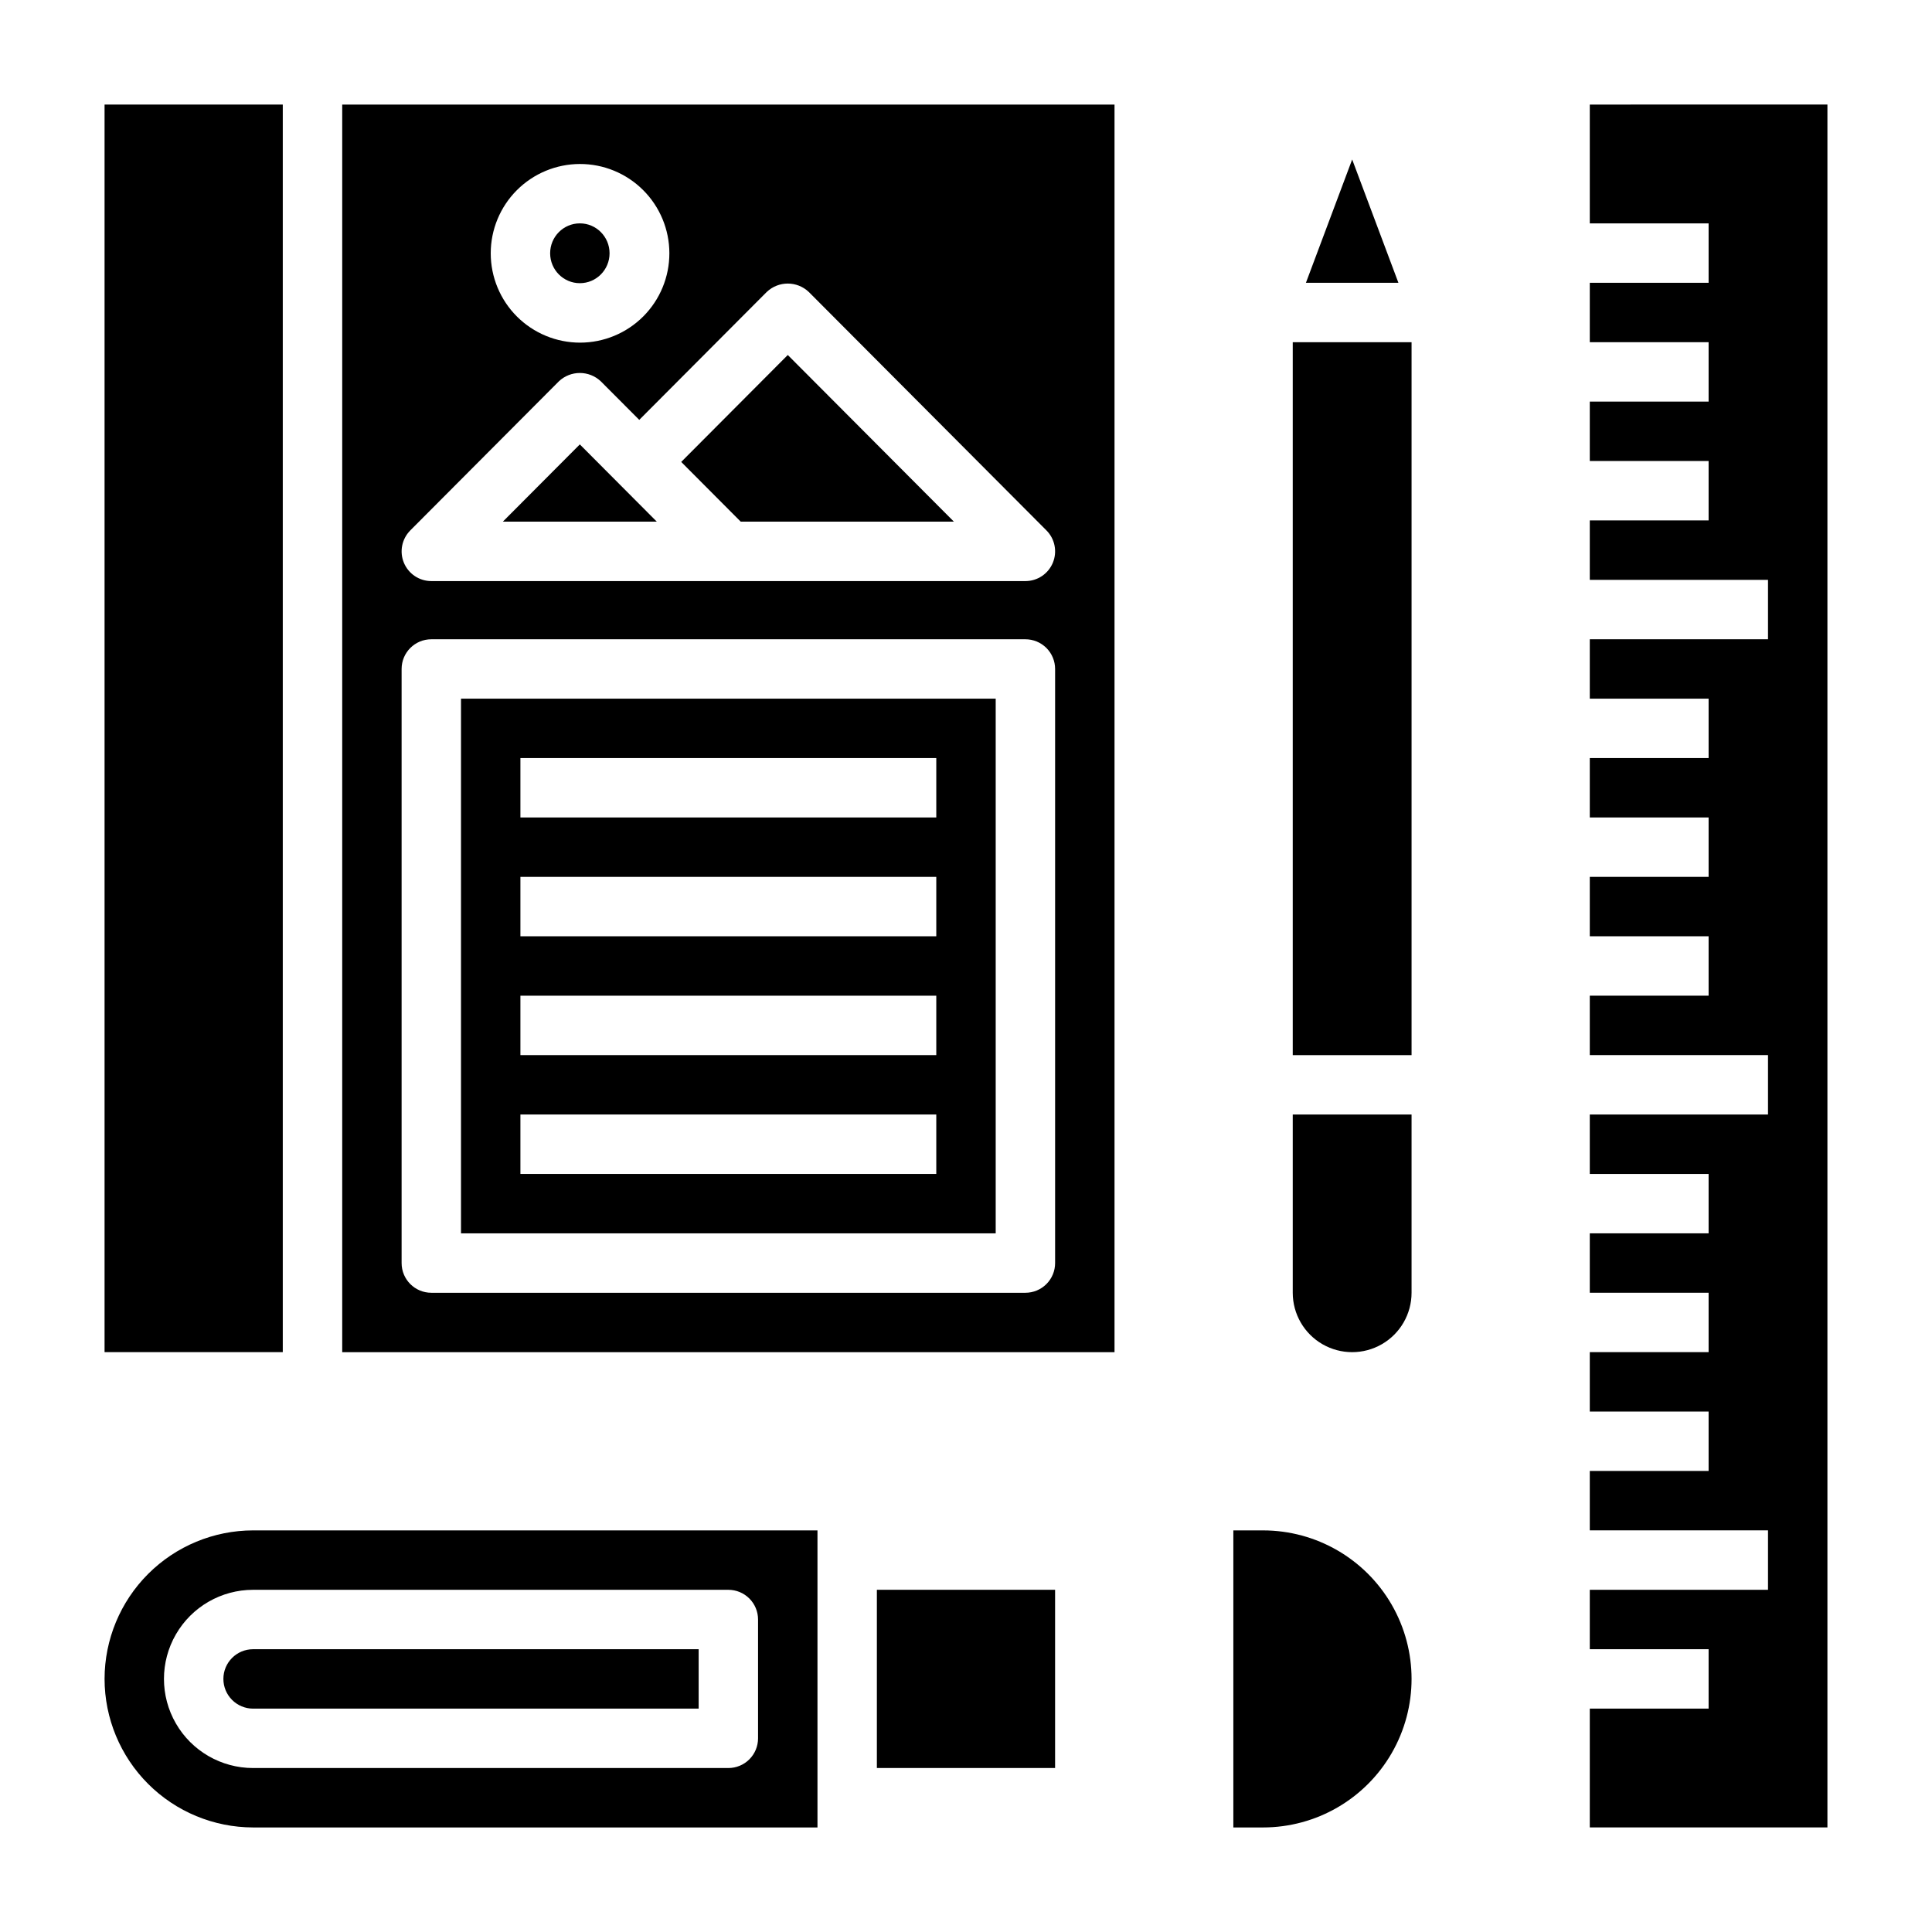
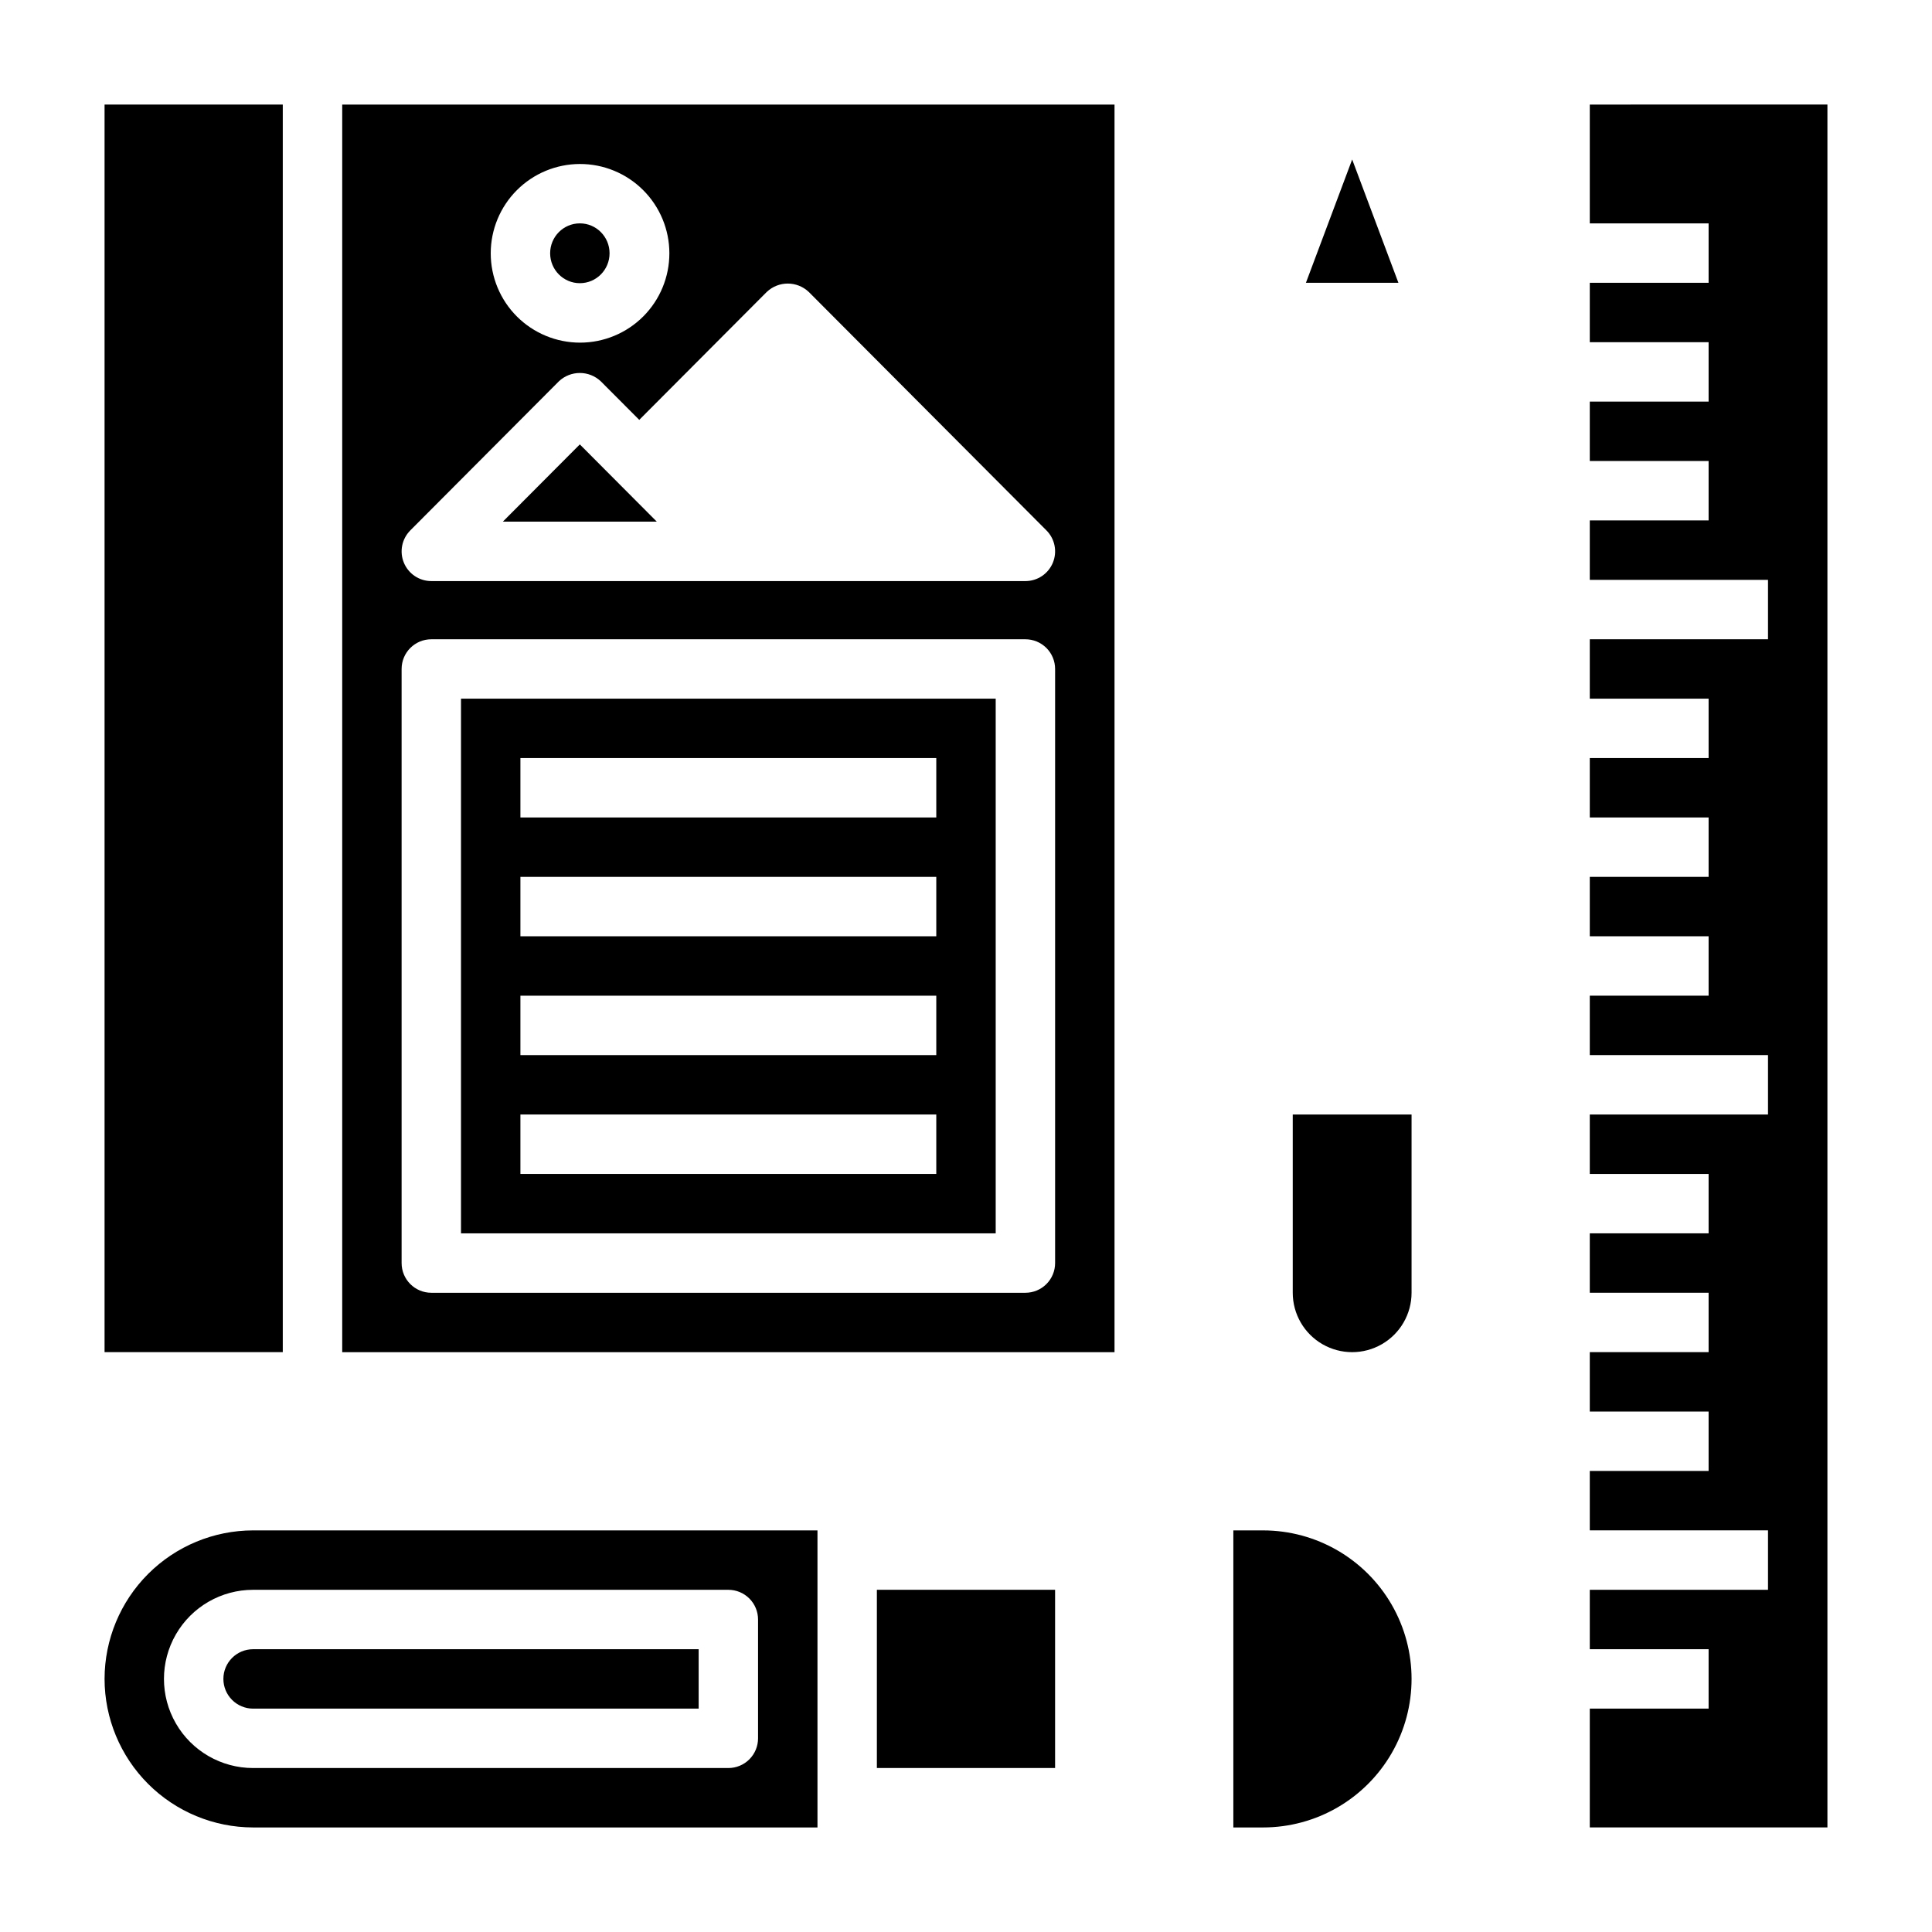
<svg xmlns="http://www.w3.org/2000/svg" fill="#000000" width="800px" height="800px" version="1.1" viewBox="144 144 512 512">
  <g>
    <path d="m234.69 502.34h204.67v-330.62h-204.67zm62.977-314.88c6.277-0.016 12.309 2.469 16.758 6.902 4.449 4.434 6.957 10.453 6.965 16.734 0.012 6.281-2.477 12.309-6.91 16.754-4.438 4.445-10.461 6.949-16.742 6.953s-12.305-2.488-16.75-6.926c-4.441-4.441-6.938-10.465-6.938-16.746 0-6.269 2.484-12.281 6.914-16.719 4.426-4.438 10.434-6.938 16.703-6.953zm-44.934 97.102 39.359-39.492c3.121-2.969 8.023-2.969 11.145 0l10.172 10.199 33.785-33.898v0.004c3.125-2.969 8.023-2.969 11.148 0l62.977 63.188c2.246 2.254 2.914 5.637 1.695 8.574-1.219 2.941-4.086 4.856-7.269 4.856h-157.44c-3.18 0-6.047-1.914-7.269-4.856-1.219-2.938-0.547-6.32 1.699-8.574zm-2.301 36.723c0-4.348 3.523-7.871 7.871-7.871h157.44c2.09 0 4.09 0.828 5.566 2.305 1.477 1.477 2.305 3.481 2.305 5.566v157.44c0 2.086-0.828 4.09-2.305 5.566-1.477 1.477-3.477 2.305-5.566 2.305h-157.44c-4.348 0-7.871-3.523-7.871-7.871z" />
    <path d="m297.66 261.77-20.398 20.469h40.793z" />
-     <path d="m396.79 282.24-44.02-44.164-28.242 28.34 15.766 15.824z" />
    <path d="m407.87 329.15h-141.7v141.7h141.7zm-15.746 125.95h-110.21v-15.742h110.21zm0-31.488h-110.21v-15.742h110.21zm0-31.488h-110.21v-15.742h110.21zm0-31.488h-110.21v-15.742h110.21z" />
    <path d="m171.71 171.71h47.23v330.62h-47.23z" />
    <path d="m305.54 211.12c0 4.379-3.523 7.926-7.871 7.926-4.348 0-7.875-3.547-7.875-7.926s3.527-7.926 7.875-7.926c4.348 0 7.871 3.547 7.871 7.926" />
    <path d="m376.38 565.31h47.23v47.23h-47.23z" />
    <path d="m171.71 588.93c0.012 10.438 4.164 20.441 11.539 27.82 7.379 7.379 17.387 11.527 27.82 11.543h149.57v-78.723h-149.57c-10.434 0.012-20.441 4.164-27.82 11.543-7.375 7.379-11.527 17.383-11.539 27.816zm173.18-15.742v31.488c0 2.086-0.828 4.09-2.305 5.566-1.477 1.477-3.481 2.305-5.566 2.305h-125.95c-8.438 0-16.234-4.5-20.453-11.809-4.219-7.305-4.219-16.309 0-23.617 4.219-7.305 12.016-11.805 20.453-11.805h125.95c2.086 0 4.09 0.828 5.566 2.305 1.477 1.477 2.305 3.477 2.305 5.566z" />
    <path d="m203.2 588.93c0 2.09 0.828 4.09 2.305 5.566 1.477 1.477 3.477 2.309 5.566 2.309h118.08v-15.746h-118.08c-4.348 0-7.871 3.523-7.871 7.871z" />
    <path d="m502.34 186.26-12.258 32.684h24.512z" />
    <path d="m486.59 486.59c0 5.625 3 10.824 7.871 13.637 4.875 2.812 10.875 2.812 15.746 0 4.871-2.812 7.871-8.012 7.871-13.637v-47.23h-31.488z" />
-     <path d="m486.59 234.69h31.488v188.93h-31.488z" />
    <path d="m478.72 549.57h-7.871v78.723h7.871c14.062 0 27.055-7.504 34.086-19.684 7.031-12.176 7.031-27.18 0-39.359-7.031-12.176-20.023-19.68-34.086-19.68z" />
    <path d="m565.31 171.71v31.488h31.488v15.742h-31.488v15.746h31.488v15.742h-31.488v15.746h31.488v15.742h-31.488v15.746h47.23v15.742h-47.23v15.742h31.488v15.746h-31.488v15.742h31.488v15.746h-31.488v15.742h31.488v15.746h-31.488v15.742h47.23v15.746h-47.23v15.742h31.488v15.746h-31.488v15.742h31.488v15.746h-31.488v15.742h31.488v15.746h-31.488v15.742h47.23v15.746h-47.23v15.742h31.488v15.746h-31.488v31.488h62.977v-456.58z" />
  </g>
</svg>